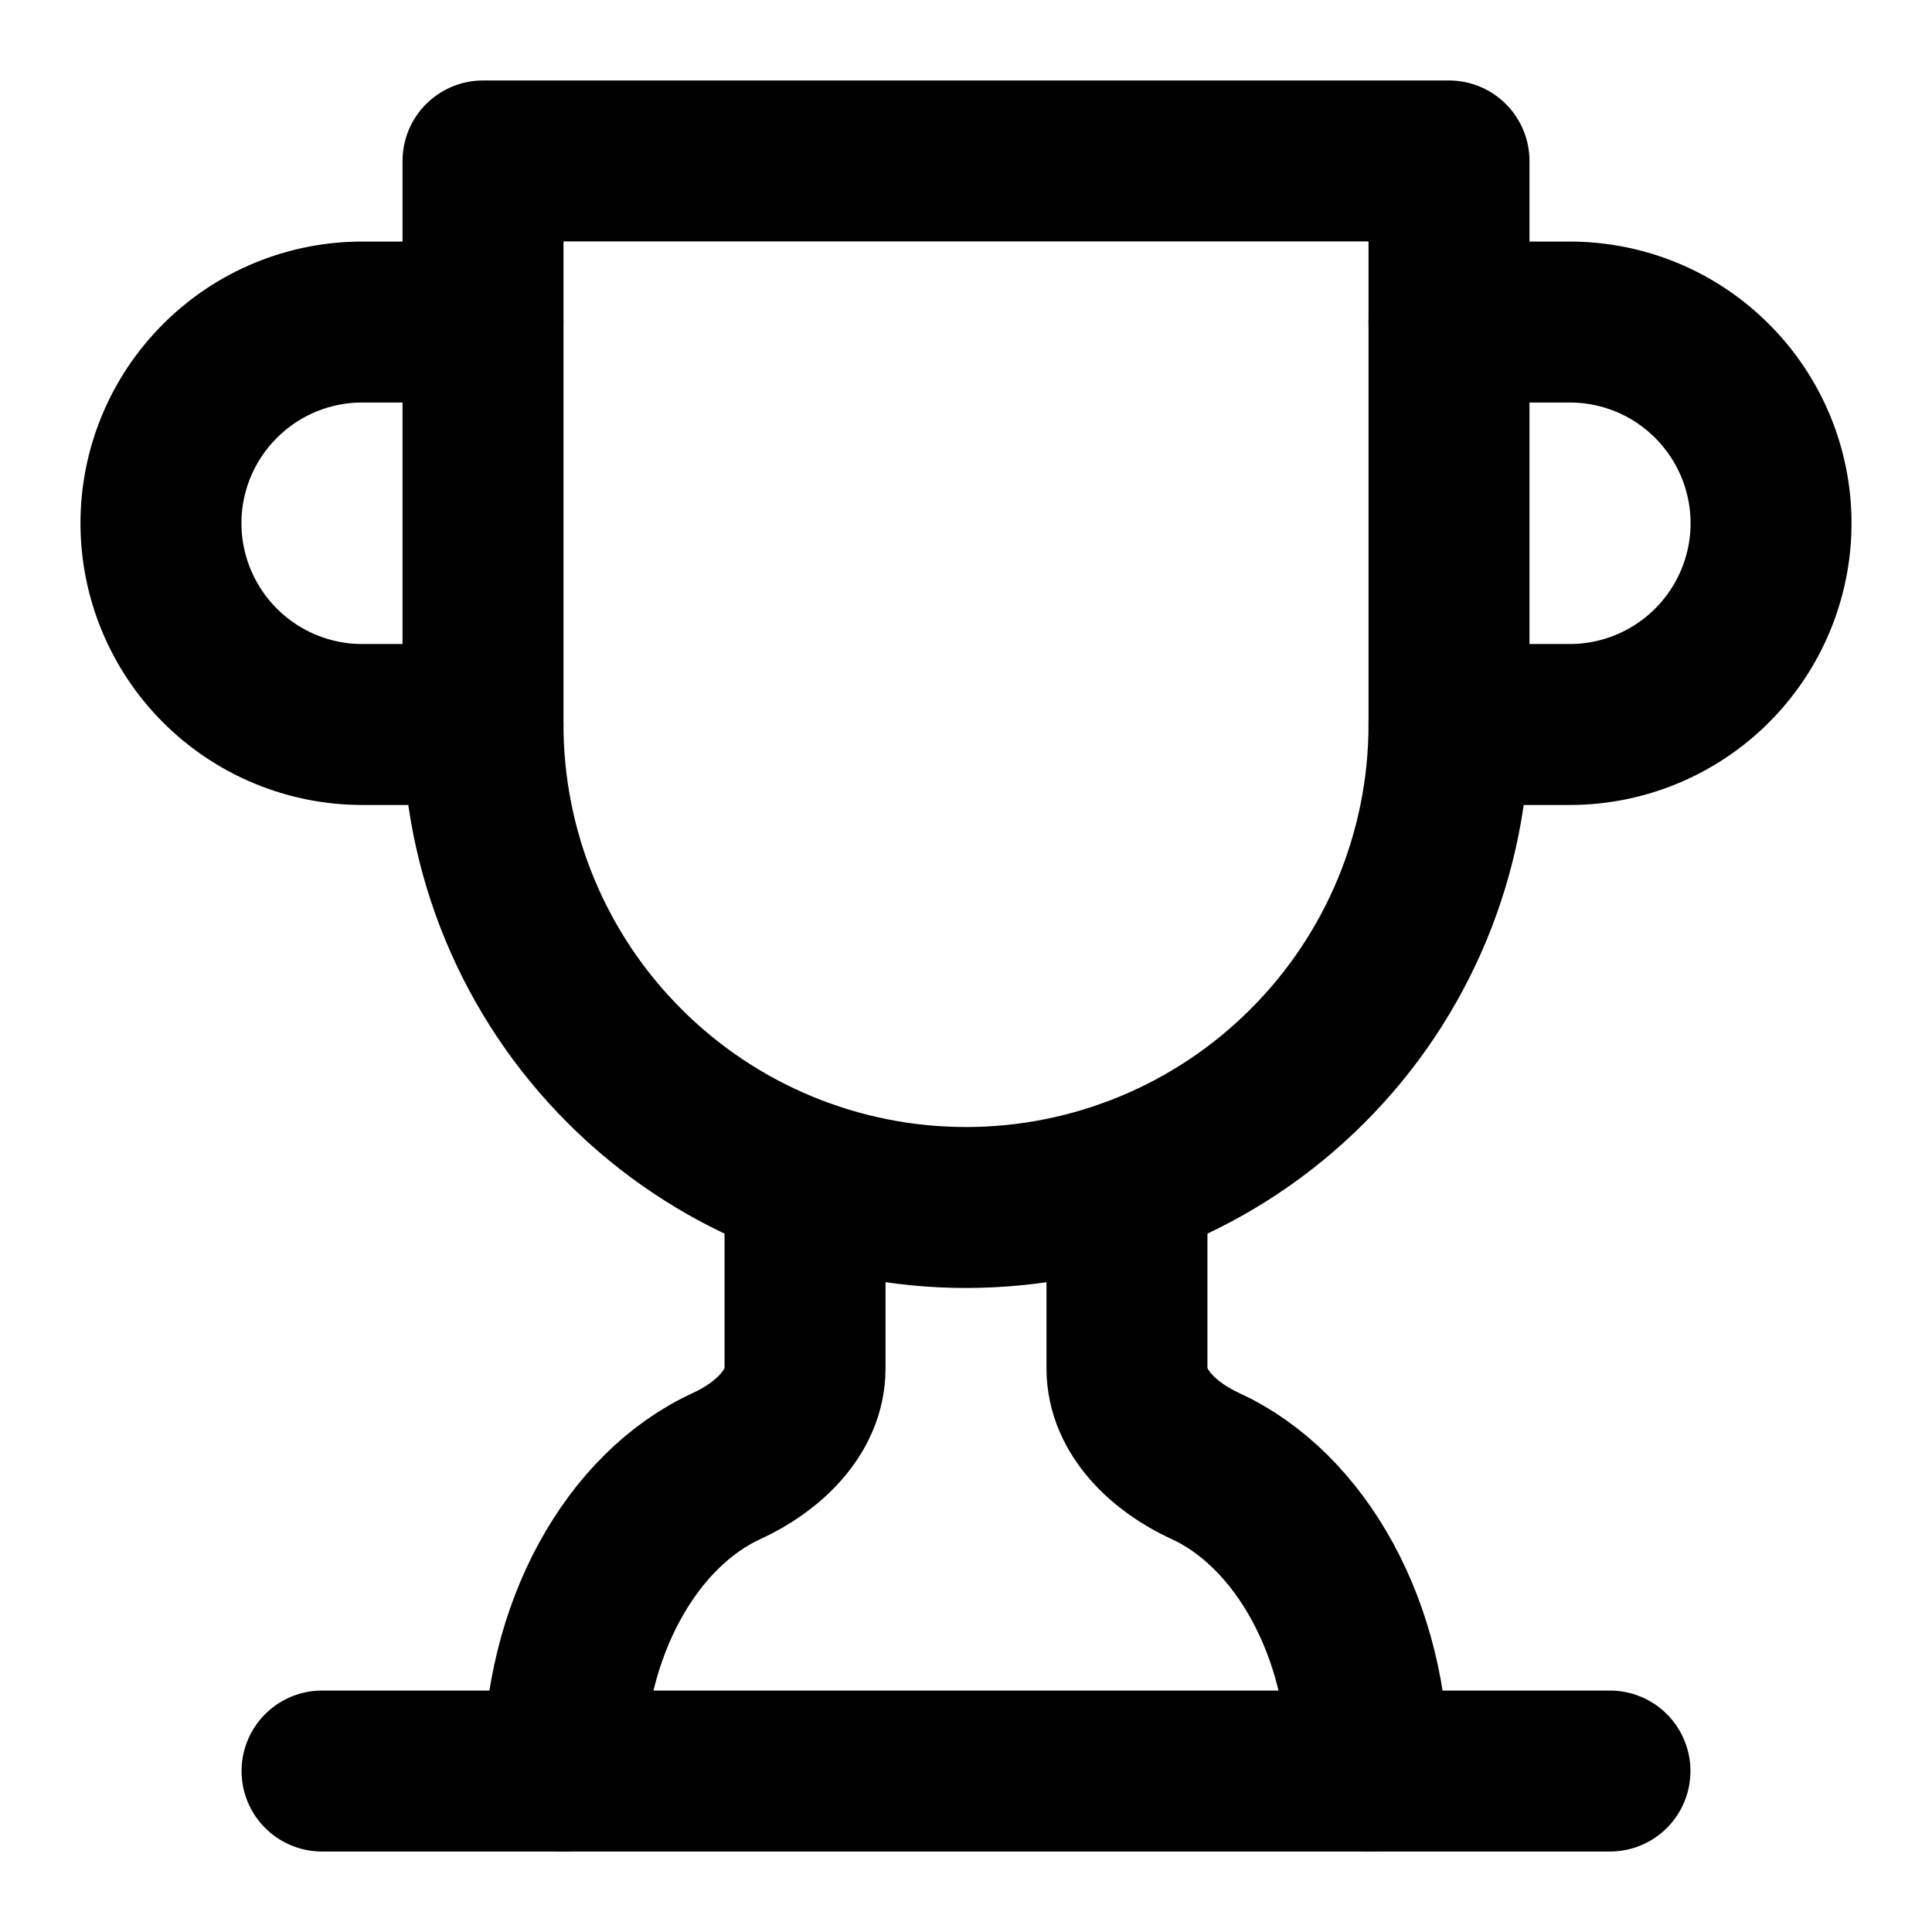
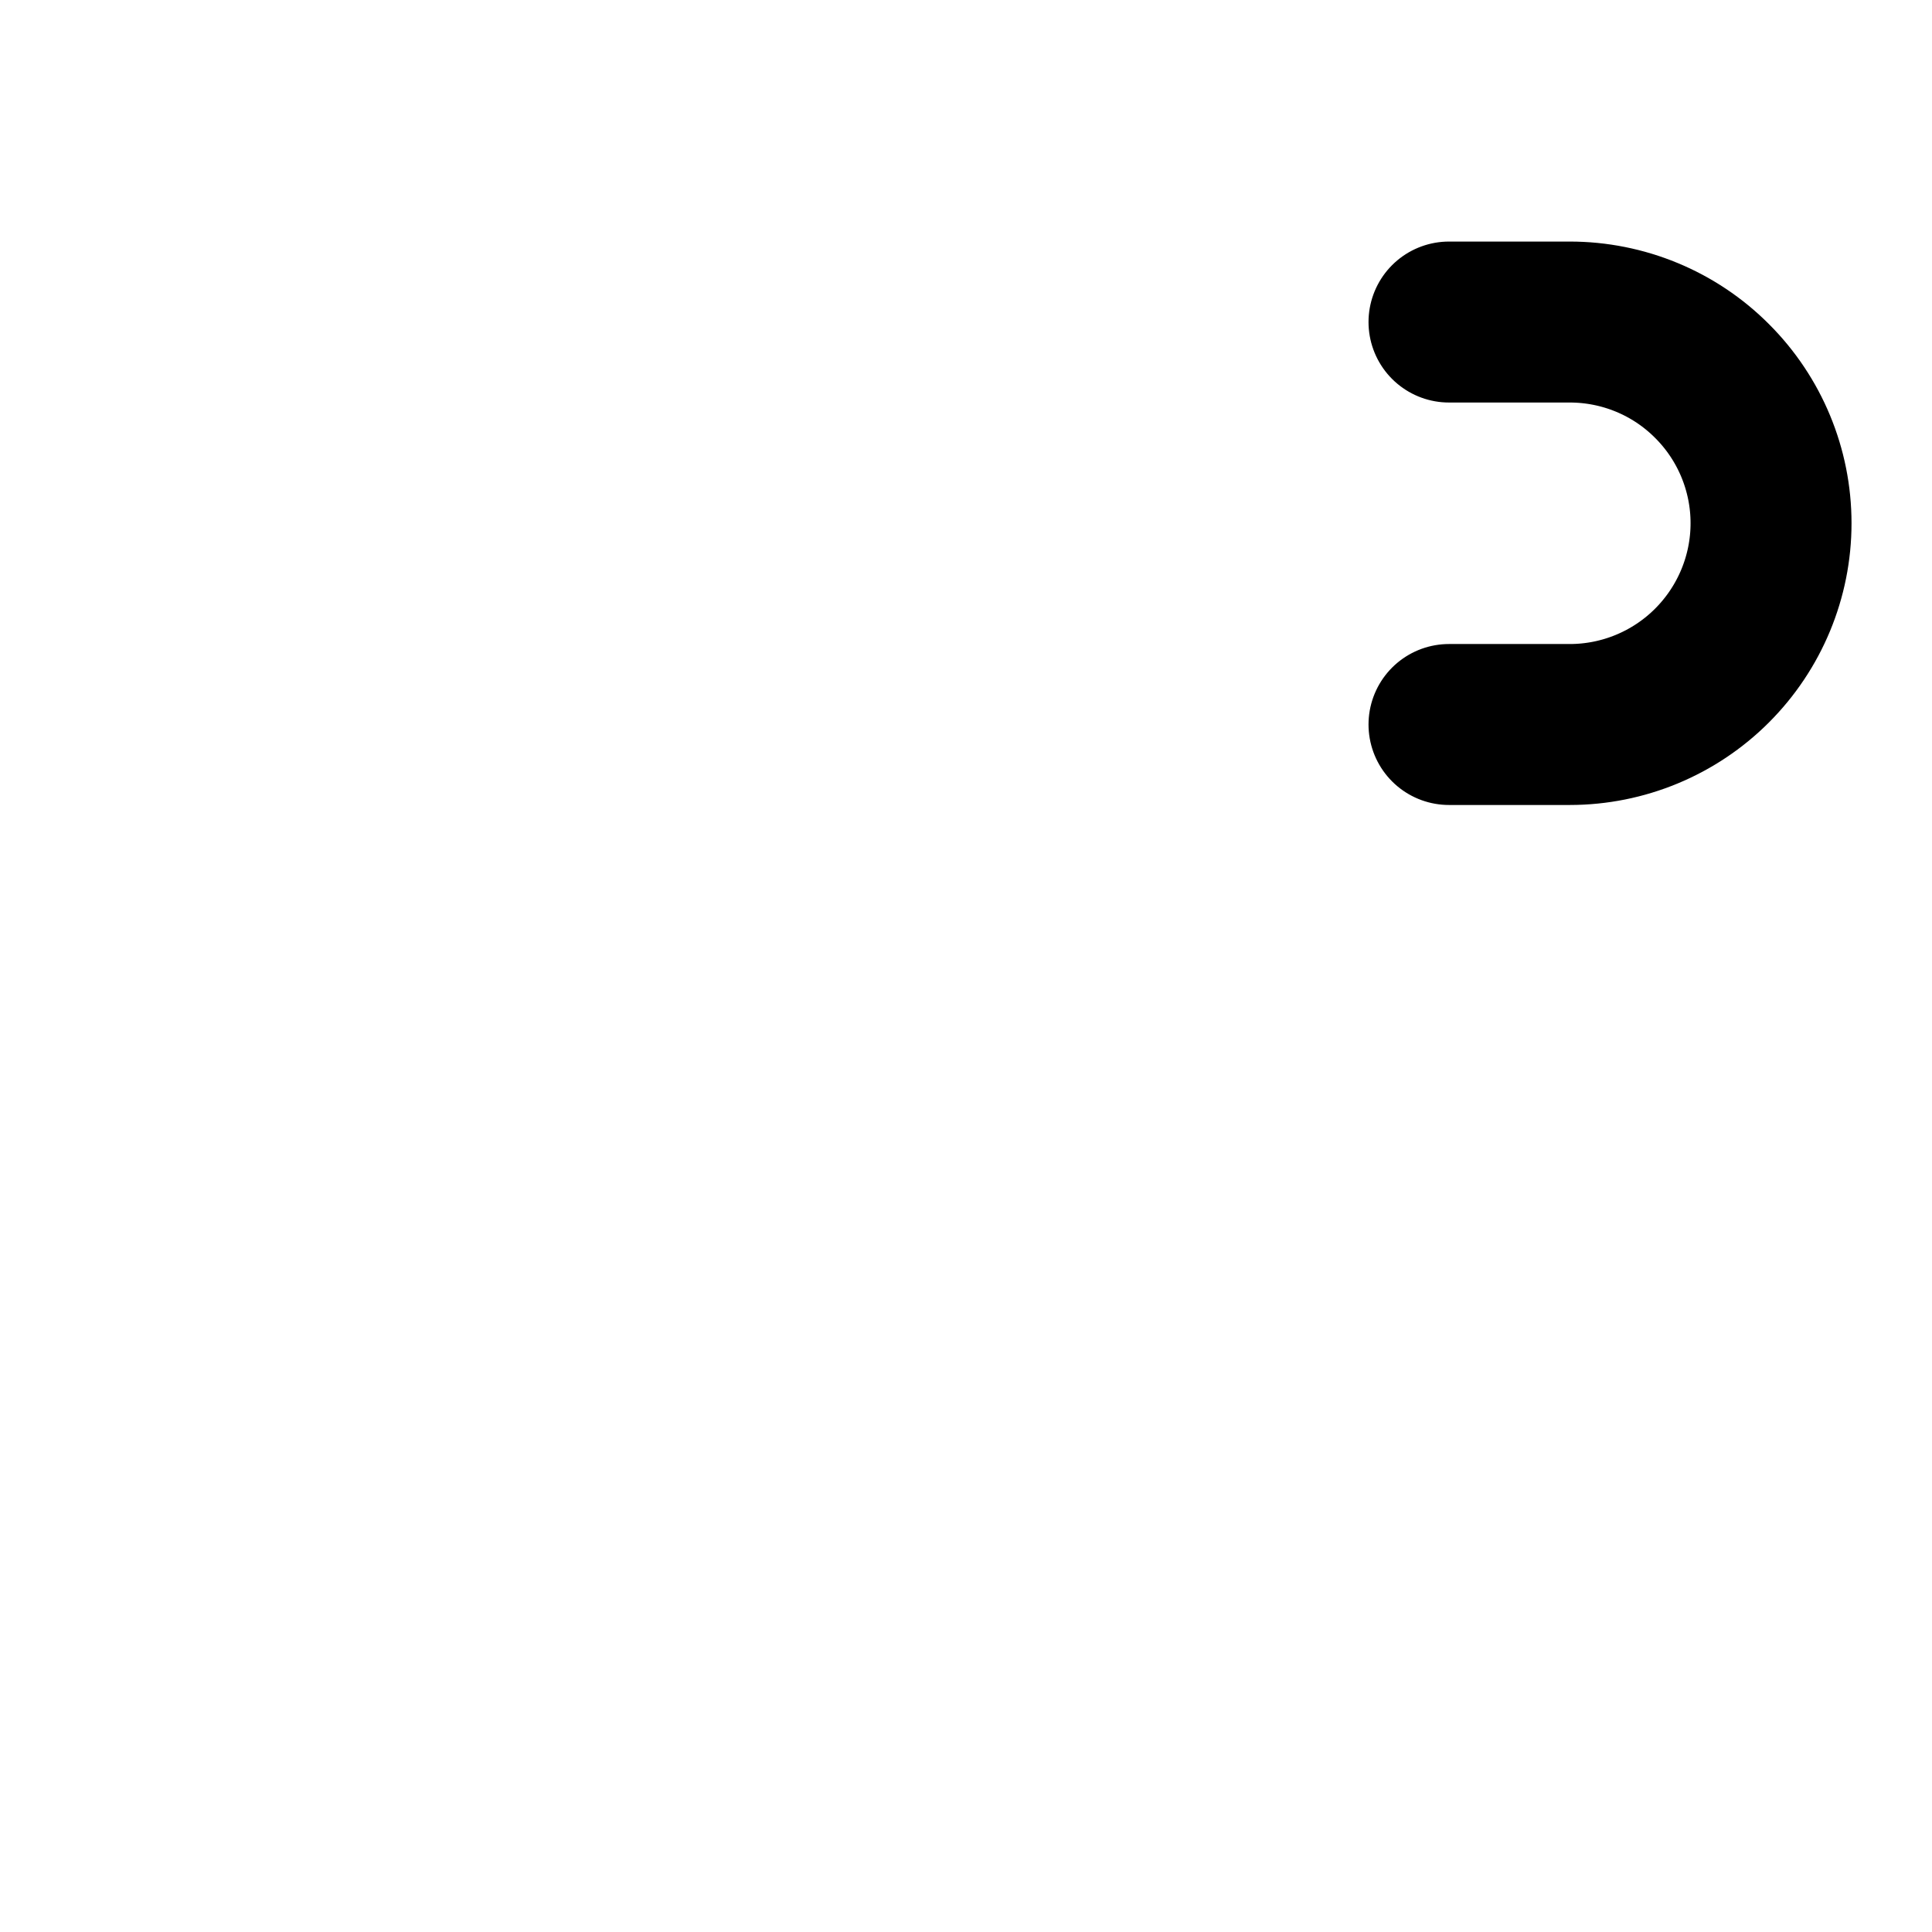
<svg xmlns="http://www.w3.org/2000/svg" width="16" height="16" viewBox="0 0 16 16" fill="none">
  <g clip-path="url(#clip0_3041_1016081)">
-     <path d="M4 6H3C2.558 6 2.134 5.824 1.822 5.512C1.509 5.199 1.333 4.775 1.333 4.333C1.333 3.891 1.509 3.467 1.822 3.155C2.134 2.842 2.558 2.667 3 2.667H4" stroke="black" stroke-width="1.333" stroke-linecap="round" stroke-linejoin="round" />
    <path d="M12 6H13C13.442 6 13.866 5.824 14.178 5.512C14.491 5.199 14.667 4.775 14.667 4.333C14.667 3.891 14.491 3.467 14.178 3.155C13.866 2.842 13.442 2.667 13 2.667H12" stroke="black" stroke-width="1.333" stroke-linecap="round" stroke-linejoin="round" />
-     <path d="M2.667 14.667H13.333" stroke="black" stroke-width="1.333" stroke-linecap="round" stroke-linejoin="round" />
-     <path d="M6.667 9.773V11.333C6.667 11.7 6.353 11.987 6.02 12.14C5.233 12.5 4.667 13.493 4.667 14.667" stroke="black" stroke-width="1.333" stroke-linecap="round" stroke-linejoin="round" />
-     <path d="M9.333 9.773V11.333C9.333 11.7 9.647 11.987 9.98 12.14C10.767 12.5 11.333 13.493 11.333 14.667" stroke="black" stroke-width="1.333" stroke-linecap="round" stroke-linejoin="round" />
-     <path d="M12 1.333H4V6C4 7.061 4.421 8.078 5.172 8.828C5.922 9.579 6.939 10 8 10C9.061 10 10.078 9.579 10.828 8.828C11.579 8.078 12 7.061 12 6V1.333Z" stroke="black" stroke-width="1.333" stroke-linecap="round" stroke-linejoin="round" />
  </g>
  <defs>
    <clipPath id="clip0_3041_1016081">
      <rect width="16" height="16" fill="white" />
    </clipPath>
  </defs>
</svg>